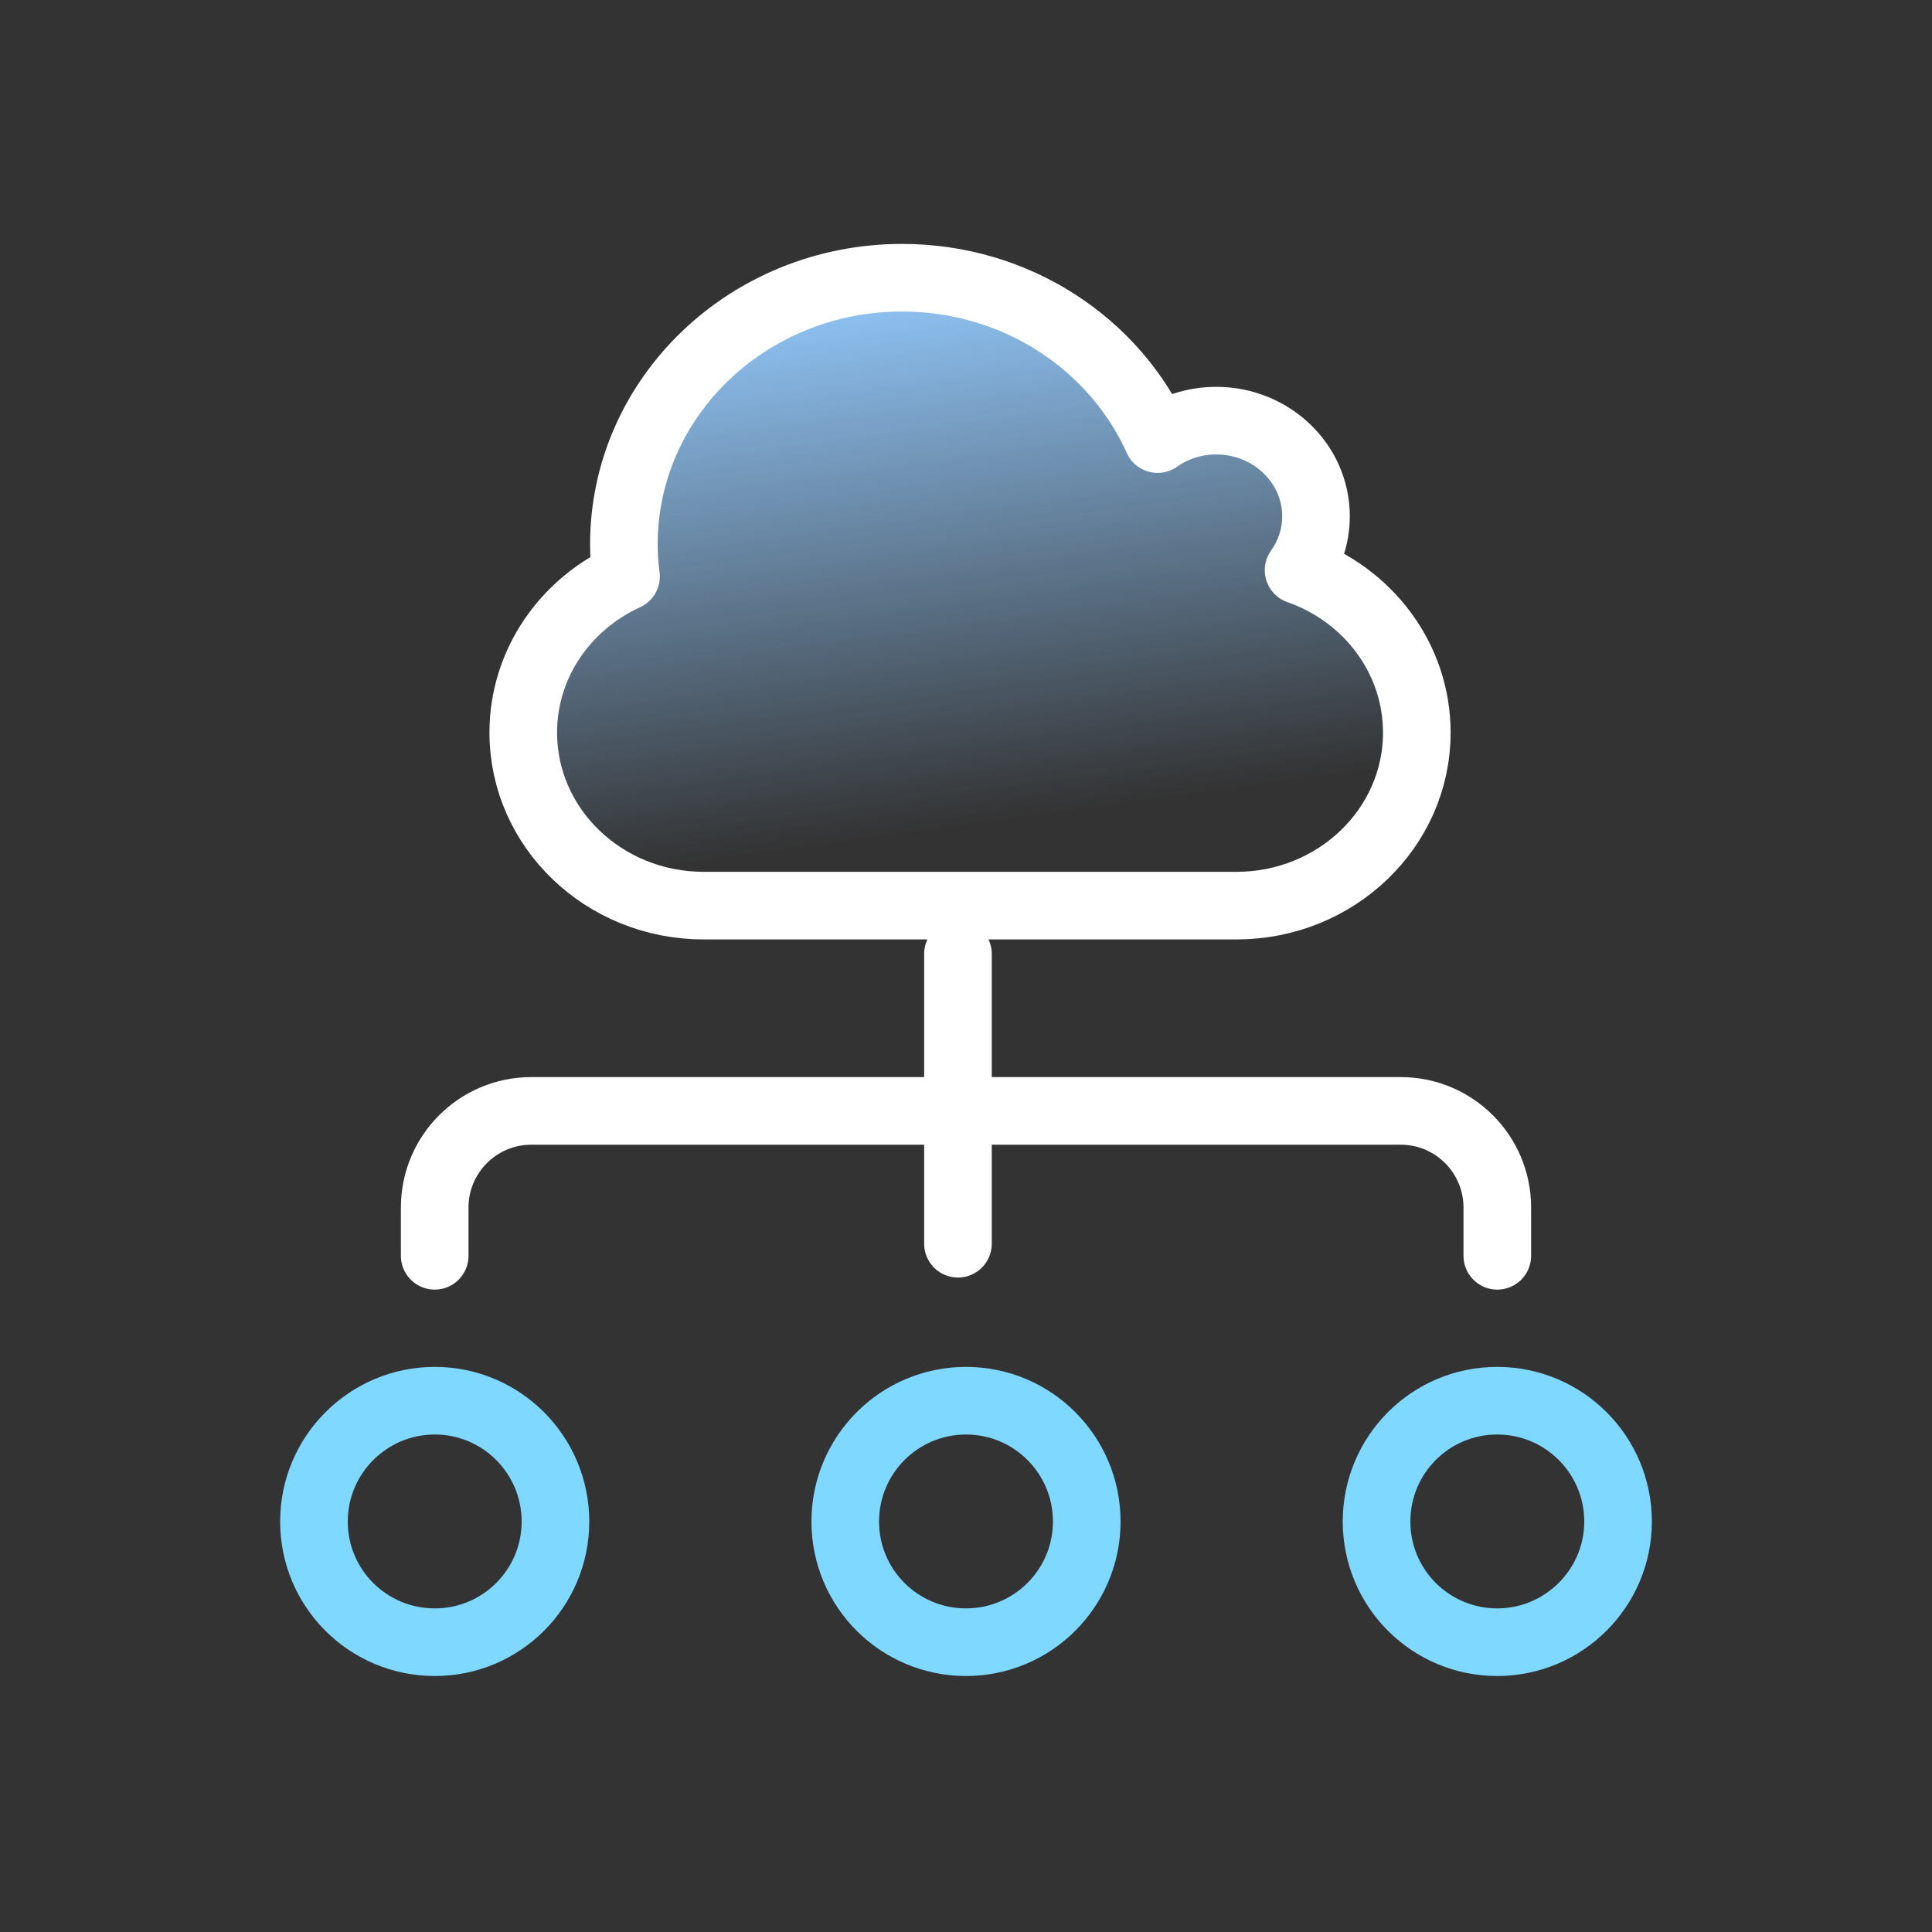
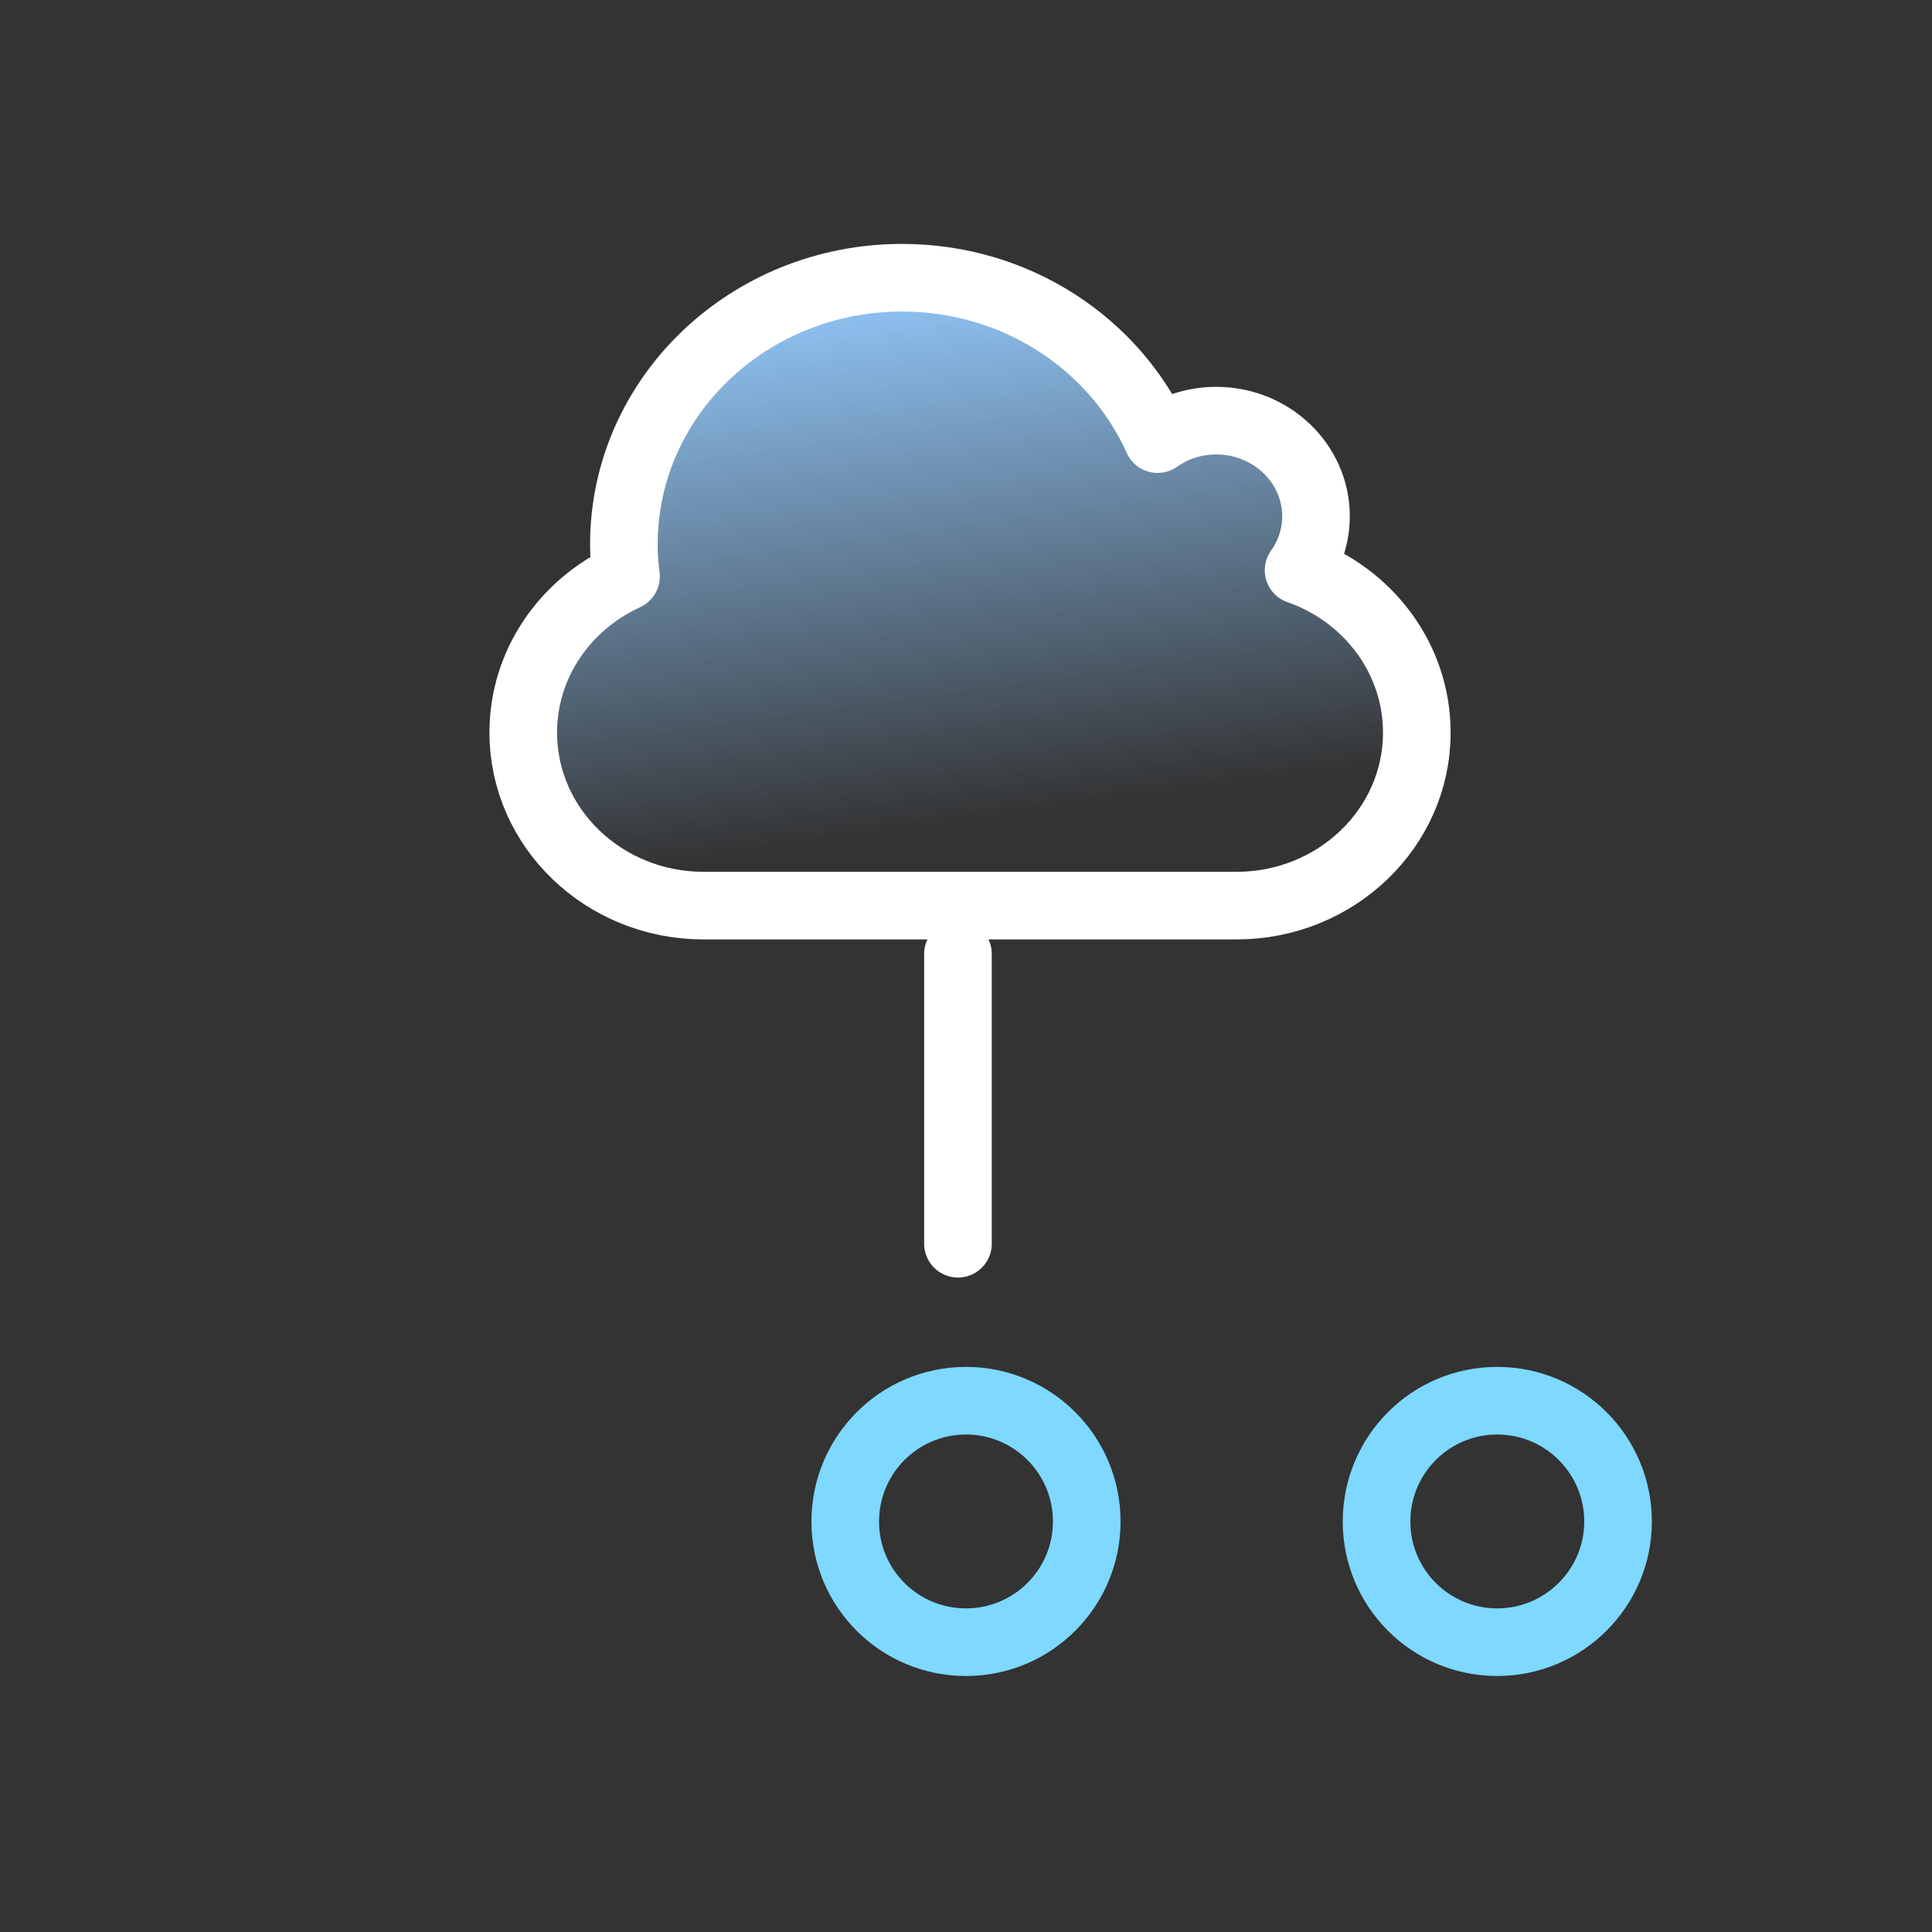
<svg xmlns="http://www.w3.org/2000/svg" width="80" height="80" viewBox="0 0 80 80" fill="none">
  <rect x="0" y="0" width="80" height="80" fill="#333333" stroke="none" />
  <path d="M53.771 23.612C54.223 22.974 54.493 22.209 54.493 21.379C54.493 19.193 52.641 17.418 50.363 17.418C49.453 17.418 48.612 17.701 47.934 18.182C46.17 14.251 42.097 11.5 37.352 11.5C30.994 11.5 25.834 16.442 25.834 22.541C25.834 22.992 25.866 23.438 25.922 23.871C23.405 25.021 21.667 27.483 21.667 30.336C21.667 34.291 25.012 37.5 29.136 37.5H51.198C55.321 37.5 58.667 34.291 58.667 30.336C58.667 27.248 56.633 24.617 53.777 23.612H53.771Z" fill="url(#paint0_linear_1623_8636)" stroke="white" stroke-width="2.8" stroke-linecap="round" stroke-linejoin="round" />
  <path d="M39.667 39.5L39.667 51.5" stroke="white" stroke-width="2.8" stroke-linecap="round" stroke-linejoin="round" />
-   <path d="M18 52V50C18 47.791 19.791 46 22 46H58C60.209 46 62 47.791 62 50V52" stroke="white" stroke-width="2.8" stroke-linecap="round" stroke-linejoin="round" />
-   <path d="M23 63.004C23 60.24 20.761 58 18.004 58C15.248 58 13 60.24 13 63.004C13 65.769 15.239 68 18.004 68C20.769 68 23 65.76 23 63.004Z" stroke="#7ED8FF" stroke-width="2.8" stroke-linecap="round" stroke-linejoin="round" />
  <path d="M45 63.004C45 60.24 42.762 58 40 58C37.238 58 35 60.24 35 63.004C35 65.769 37.238 68 40 68C42.762 68 45 65.76 45 63.004Z" stroke="#7ED8FF" stroke-width="2.8" stroke-linecap="round" stroke-linejoin="round" />
  <path d="M67 63.004C67 60.24 64.76 58 61.996 58C59.231 58 57 60.24 57 63.004C57 65.769 59.239 68 61.996 68C64.752 68 67 65.76 67 63.004Z" stroke="#7ED8FF" stroke-width="2.8" stroke-linecap="round" stroke-linejoin="round" />
  <defs>
    <linearGradient id="paint0_linear_1623_8636" x1="36.349" y1="42.584" x2="32.11" y2="11.618" gradientUnits="userSpaceOnUse">
      <stop offset="0.25" stop-color="#94CBFF" stop-opacity="0" />
      <stop offset="1" stop-color="#94CBFF" />
    </linearGradient>
  </defs>
</svg>